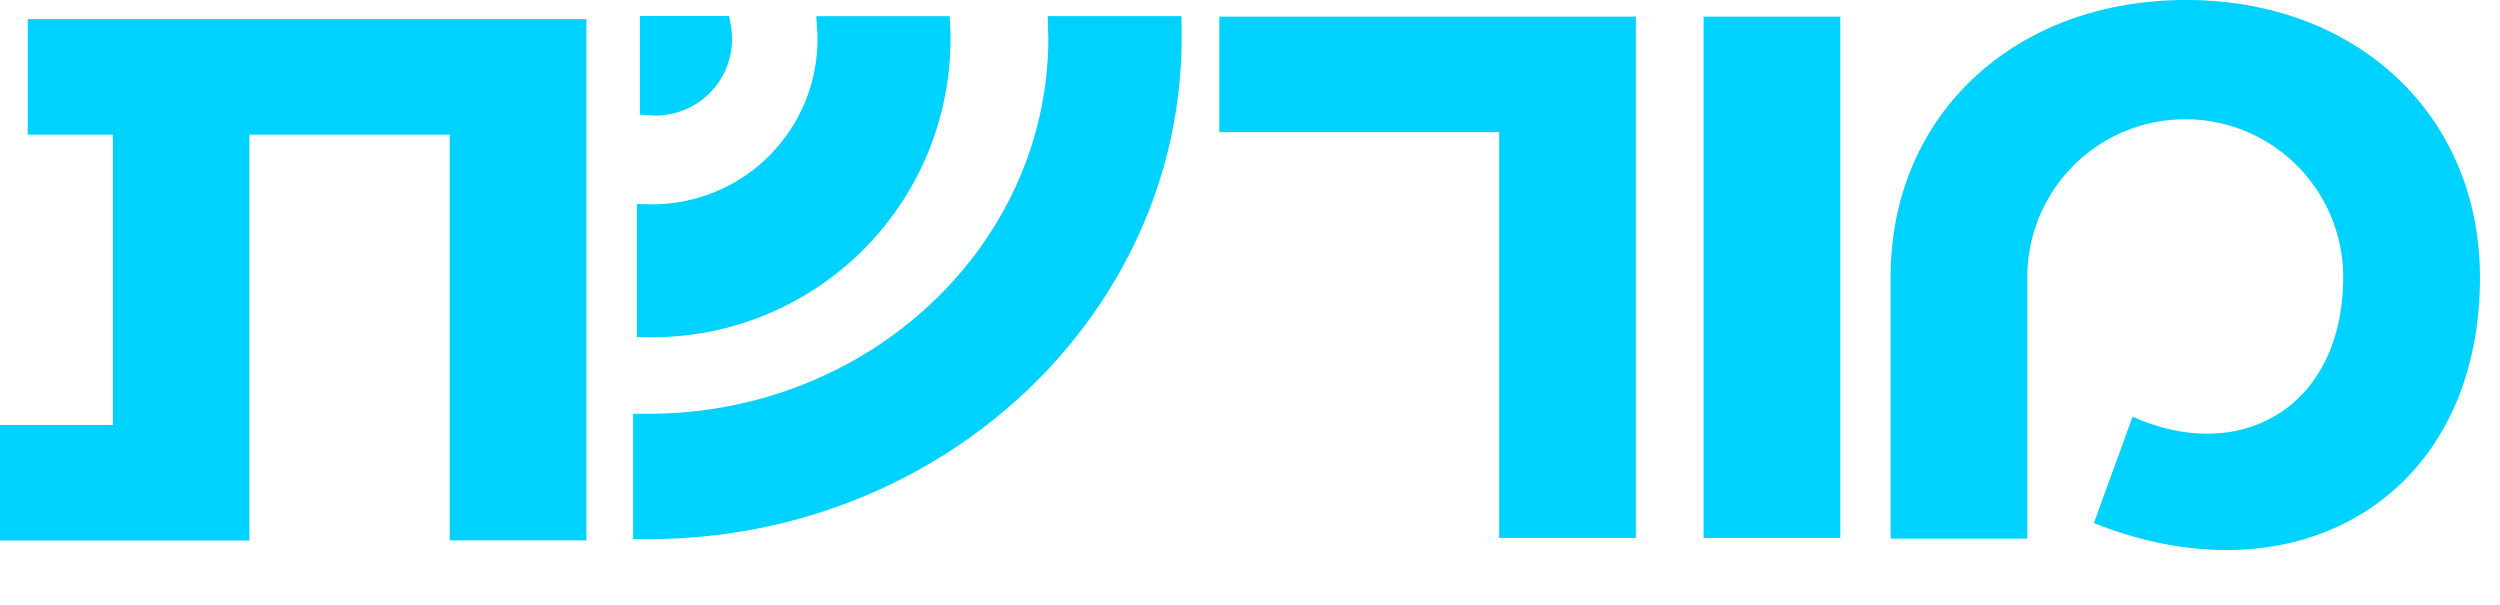
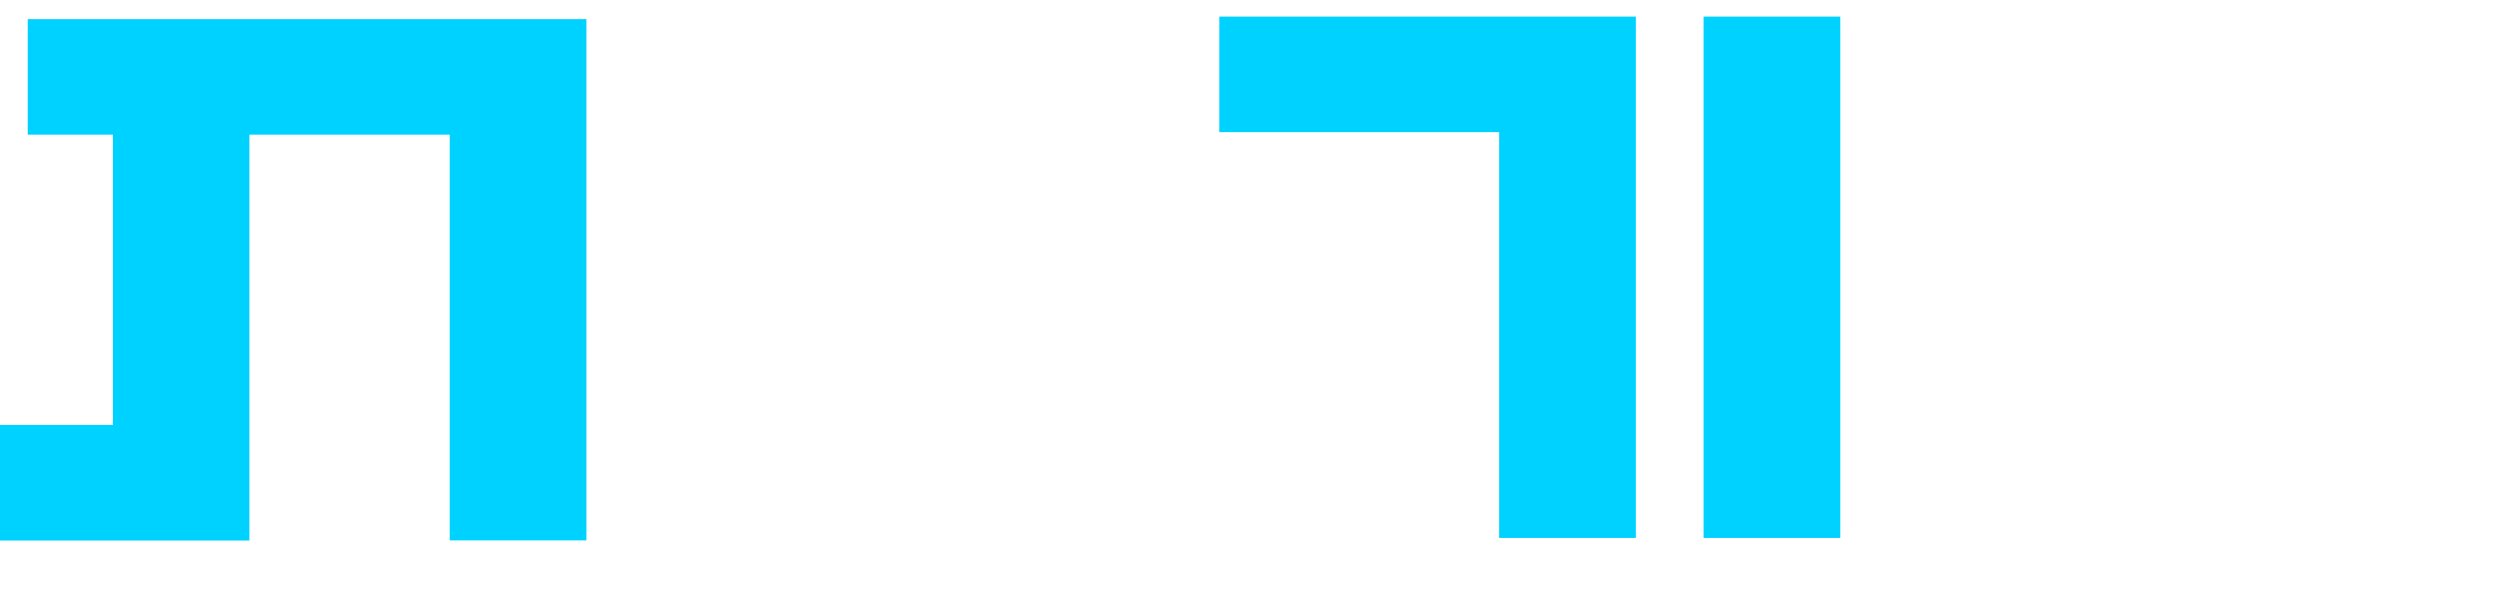
<svg xmlns="http://www.w3.org/2000/svg" width="62" height="15" viewBox="0 0 62 15">
  <defs>
    <clipPath id="b">
      <rect width="62" height="15" />
    </clipPath>
  </defs>
  <g id="a" clip-path="url(#b)">
-     <path d="M54.459,3.75a1.9,1.9,0,0,0,1.9-1.9,2.074,2.074,0,0,0-.031-.341l-.042-.228H54.073V3.728l.279.017C54.386,3.744,54.423,3.75,54.459,3.75Z" transform="translate(-38.204 -0.884)" fill="#00d2ff" />
-     <path d="M54.465,9.248a7.4,7.4,0,0,0,7.394-7.394c0-.1,0-.2-.008-.3l-.011-.268H58.529l.02.3c.008.1.011.192.011.273a4.1,4.1,0,0,1-4.092,4.092h-.059l-.327-.008v3.3l.316.006h.07" transform="translate(-38.286 -0.884)" fill="#00d2ff" />
-     <path d="M169,0c-4.261,0-7.329,2.853-7.329,6.874v6.483h3.39V6.874a3.917,3.917,0,0,1,7.834,0c0,3.2-2.519,4.67-5.222,3.46l-.961,2.638c5.038,2.01,9.575-.649,9.575-6.095C176.284,2.856,173.238,0,169,0" transform="translate(-114.784)" fill="#00d2ff" />
    <path d="M147.483,1.321h-3.39V14.249h3.39Z" transform="translate(-101.844 -0.909)" fill="#00d2ff" />
    <path d="M103.8,4.186h6.94V14.249h3.39V1.321H103.8Z" transform="translate(-73.561 -0.909)" fill="#00d2ff" />
-     <path d="M67.67,1.284H64.362l.011.35c0,.061.006.122.006.186,0,5.141-4.447,9.325-9.911,9.325h-.386v3.108H54.4a.573.573,0,0,0,.068,0c7.287,0,13.216-5.579,13.216-12.436,0-.093,0-.186,0-.278l-.006-.257Z" transform="translate(-38.38 -0.884)" fill="#00d2ff" />
    <path d="M.688,4.385H2.8v7.2H0v2.866H6.185V4.385h4.968V14.448h3.39V1.52H.688Z" transform="translate(0 -1.046)" fill="#00d2ff" />
  </g>
</svg>